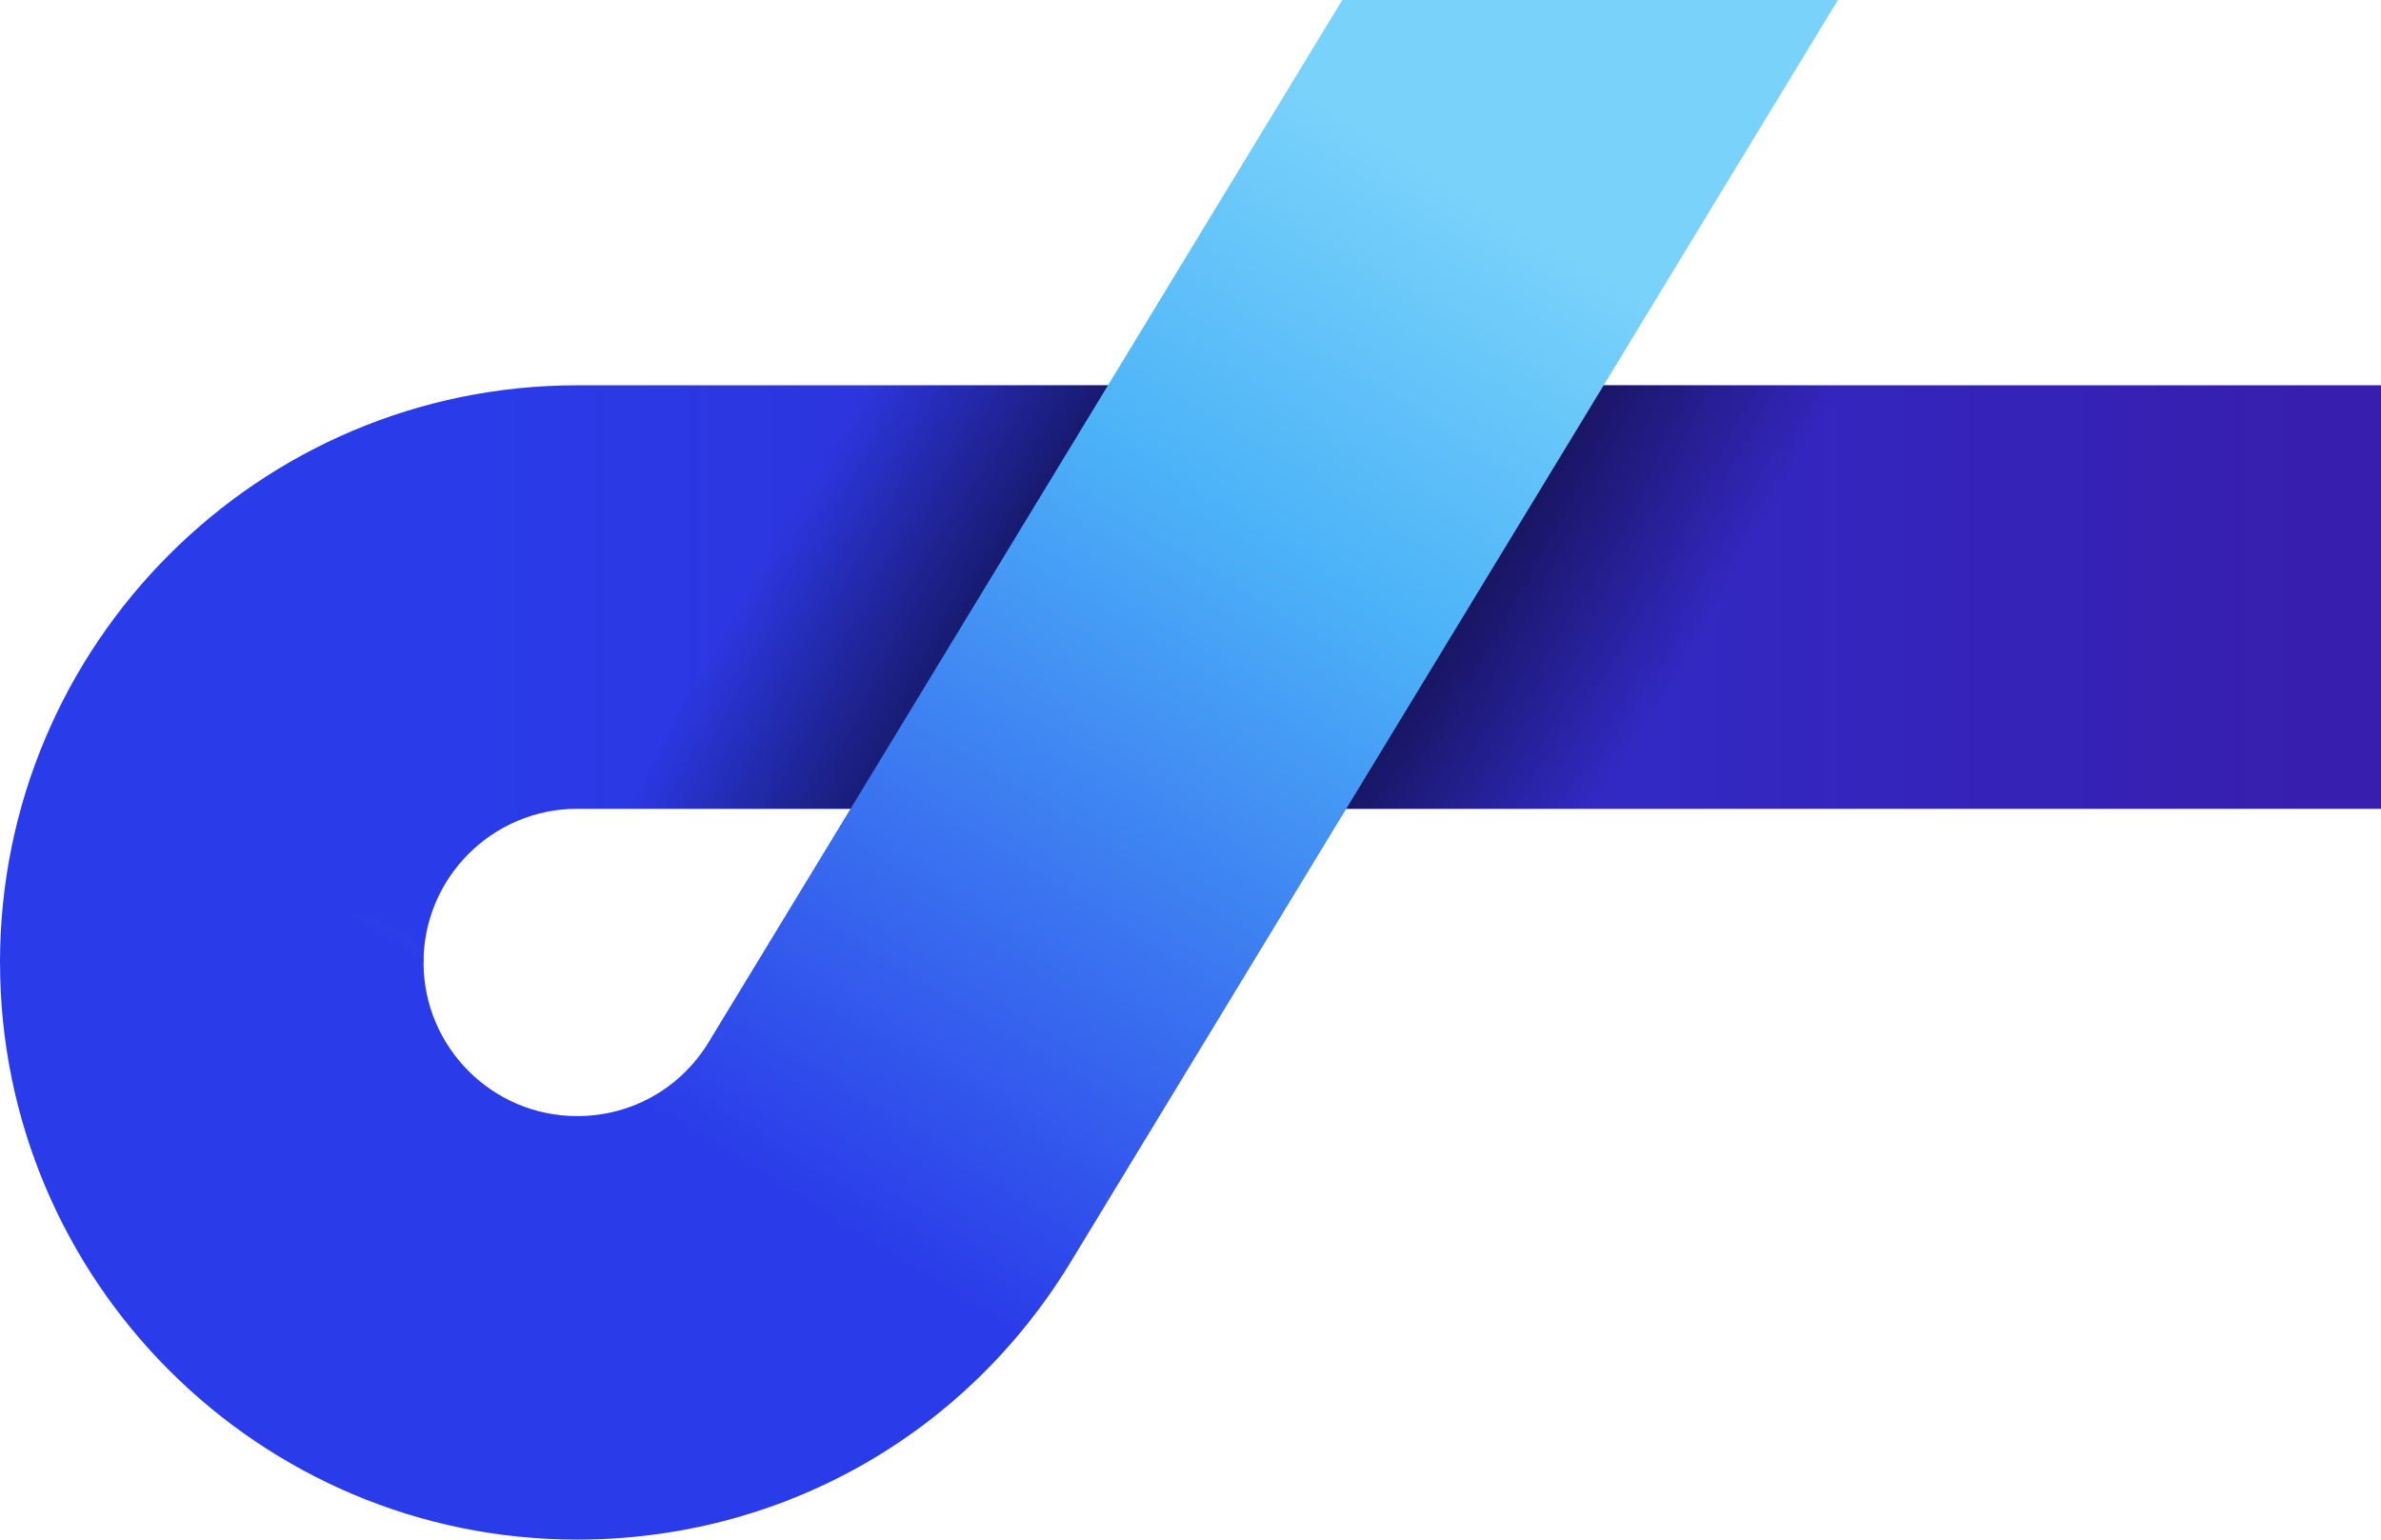
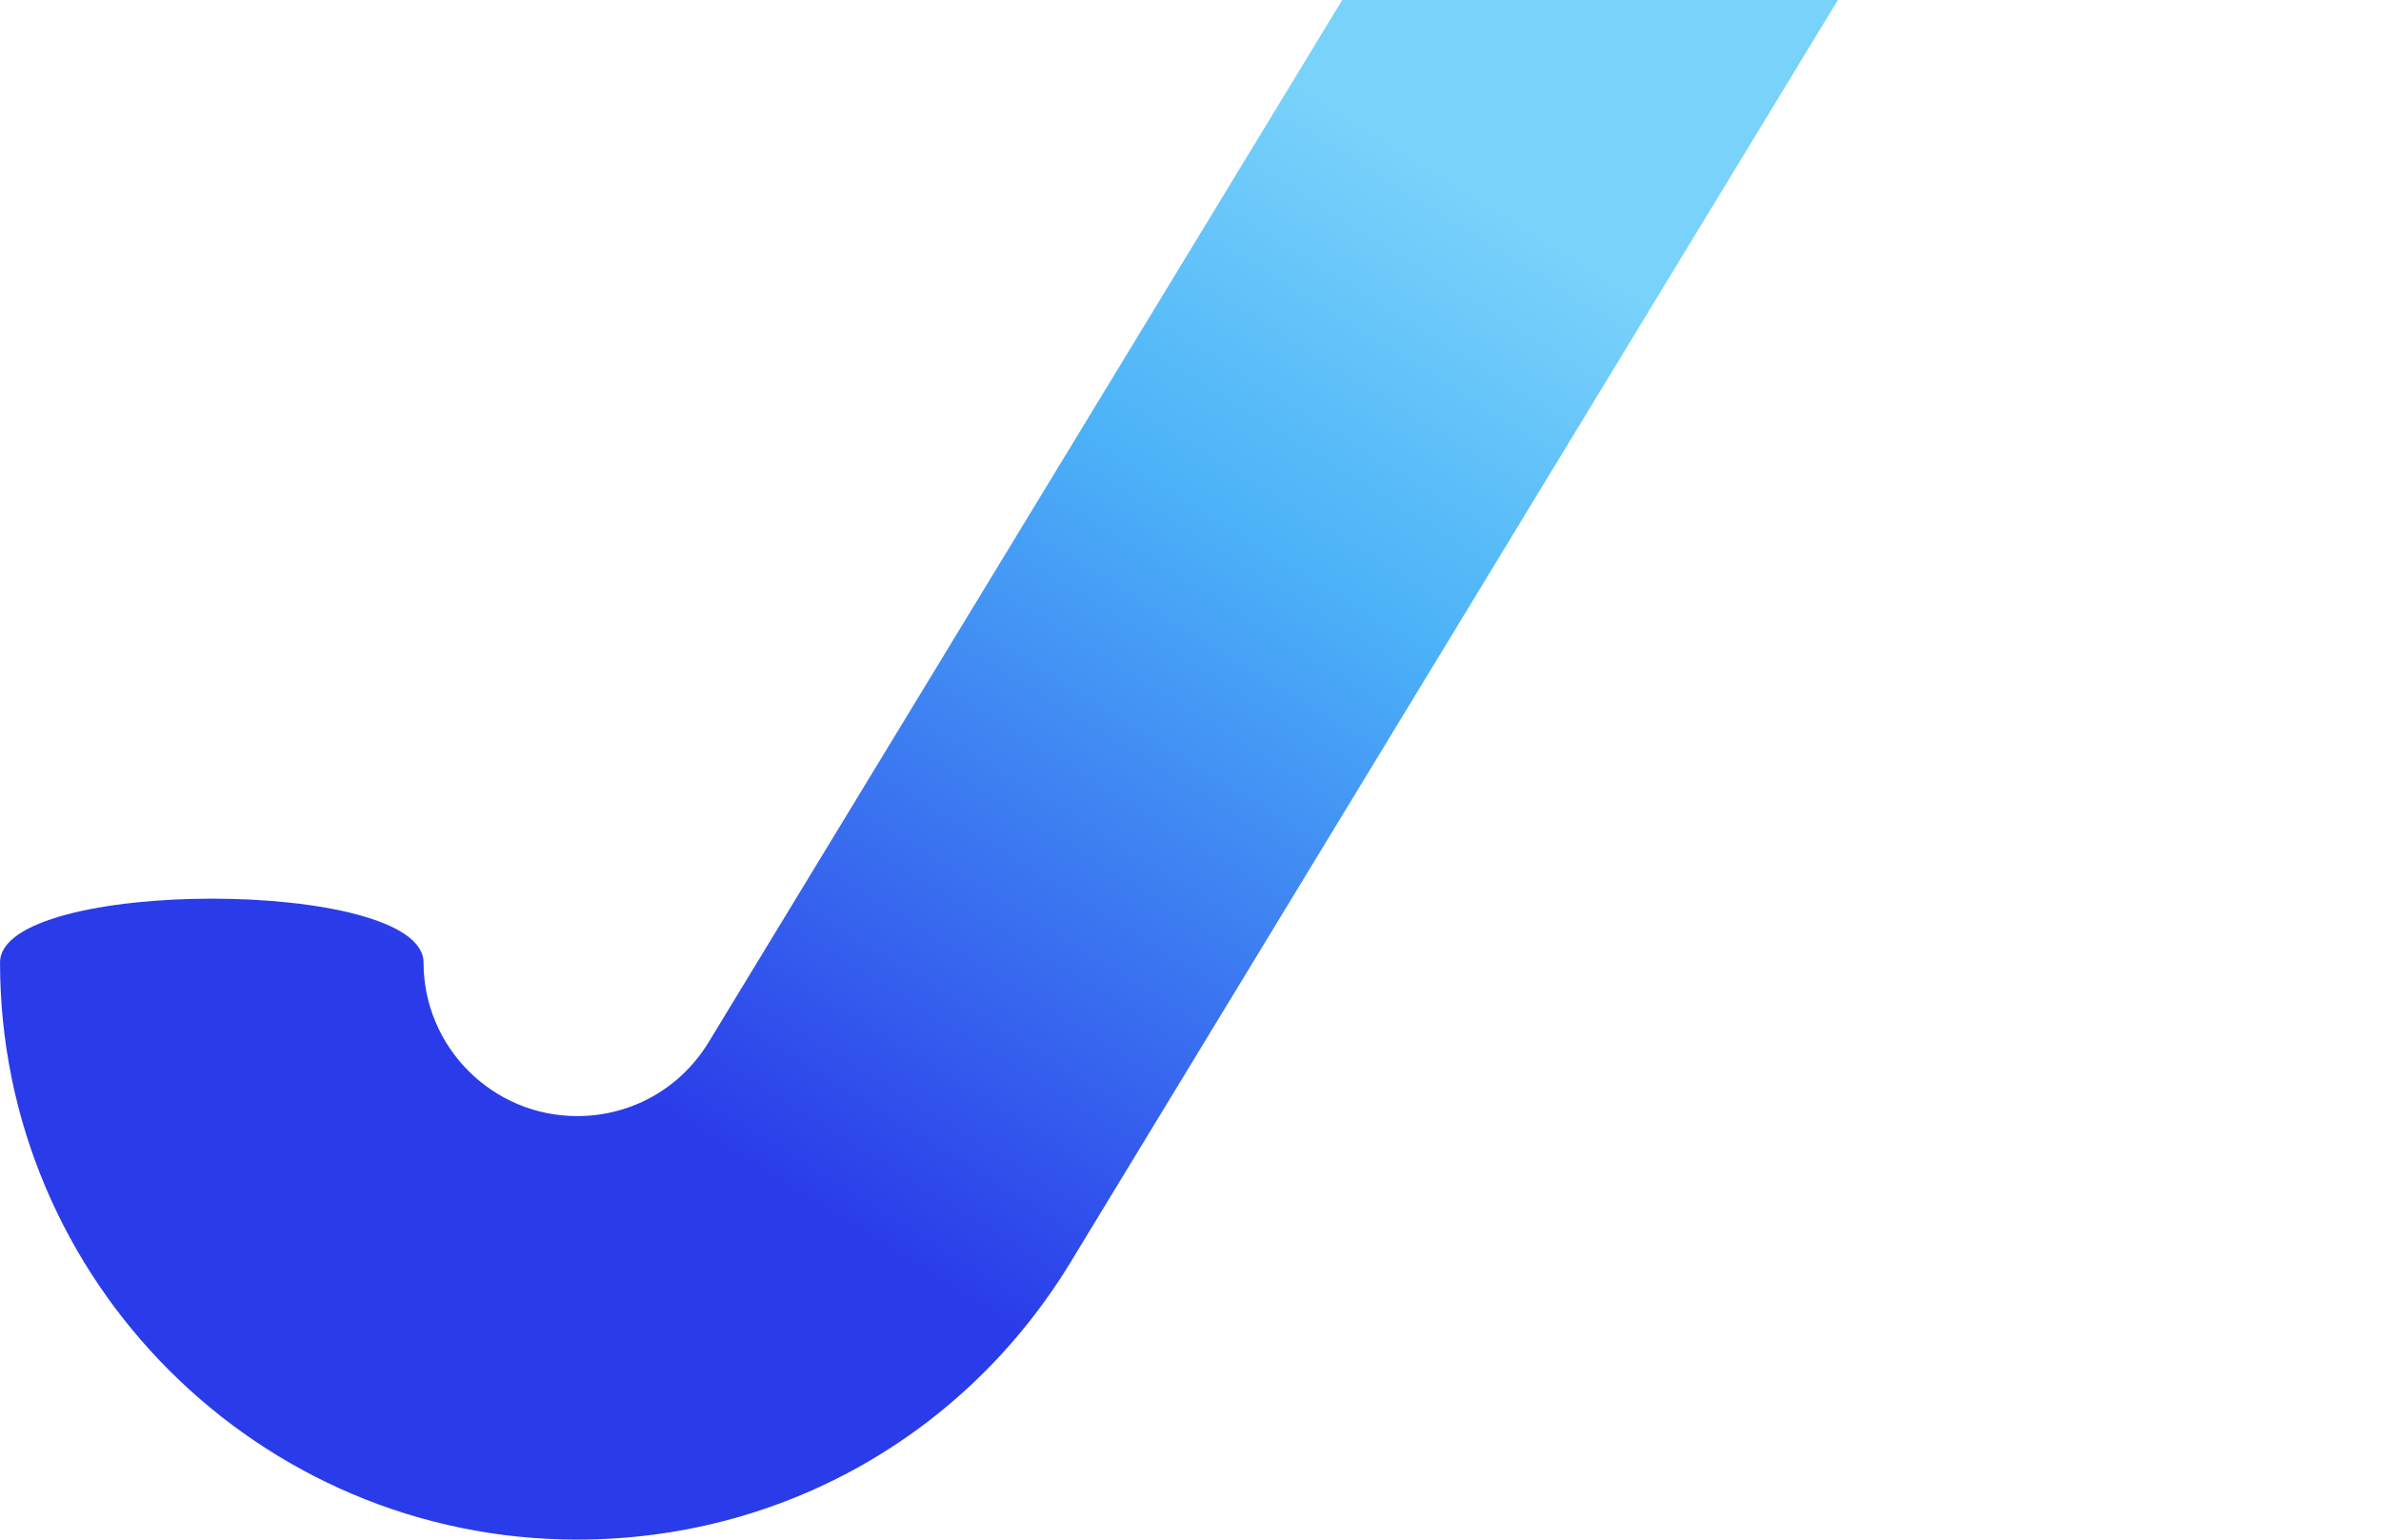
<svg xmlns="http://www.w3.org/2000/svg" version="1.1" id="Layer_1" x="0px" y="0px" viewBox="0 0 146.173 94.52" style="enable-background:new 0 0 146.173 94.52;" xml:space="preserve">
  <style type="text/css">
	.st0{fill:url(#SVGID_1_);}
	.st1{fill:url(#SVGID_2_);}
	.st2{fill:url(#SVGID_3_);}
</style>
  <g>
    <linearGradient id="SVGID_1_" gradientUnits="userSpaceOnUse" x1="29.957" y1="41.372" x2="142.155" y2="41.372">
      <stop offset="0" style="stop-color:#2A3BE9" />
      <stop offset="1" style="stop-color:#371EAE" />
    </linearGradient>
-     <path class="st0" d="M26,59.089H0c0-19.539,15.896-35.435,35.436-35.435h110.737v26H35.436   C30.232,49.655,26,53.887,26,59.089z" />
    <radialGradient id="SVGID_2_" cx="75.434" cy="37.198" r="25.804" gradientTransform="matrix(0.844 0.536 -2.147 3.386 91.598 -129.138)" gradientUnits="userSpaceOnUse">
      <stop offset="0" style="stop-color:#000000" />
      <stop offset="1" style="stop-color:#000000;stop-opacity:0" />
    </radialGradient>
-     <path class="st1" d="M26,59.089H0c0-19.539,15.896-35.435,35.436-35.435h110.737v26H35.436   C30.232,49.655,26,53.887,26,59.089z" />
    <linearGradient id="SVGID_3_" gradientUnits="userSpaceOnUse" x1="34.71" y1="65.103" x2="74.206" y2="1.727">
      <stop offset="0" style="stop-color:#2A3BE9" />
      <stop offset="0.673" style="stop-color:#4CB3F8" />
      <stop offset="1" style="stop-color:#79D2FA" />
    </linearGradient>
    <path class="st2" d="M112.832,0L65.732,77.48C59.242,88.15,47.912,94.52,35.432,94.52   c-19.54,0-35.43-15.89-35.43-35.43c0-5.22,26-5.23,26,0c0,5.2,4.23,9.43,9.43,9.43   c3.33,0,6.35-1.7,8.08-4.55L82.402,0H112.832z" />
  </g>
</svg>